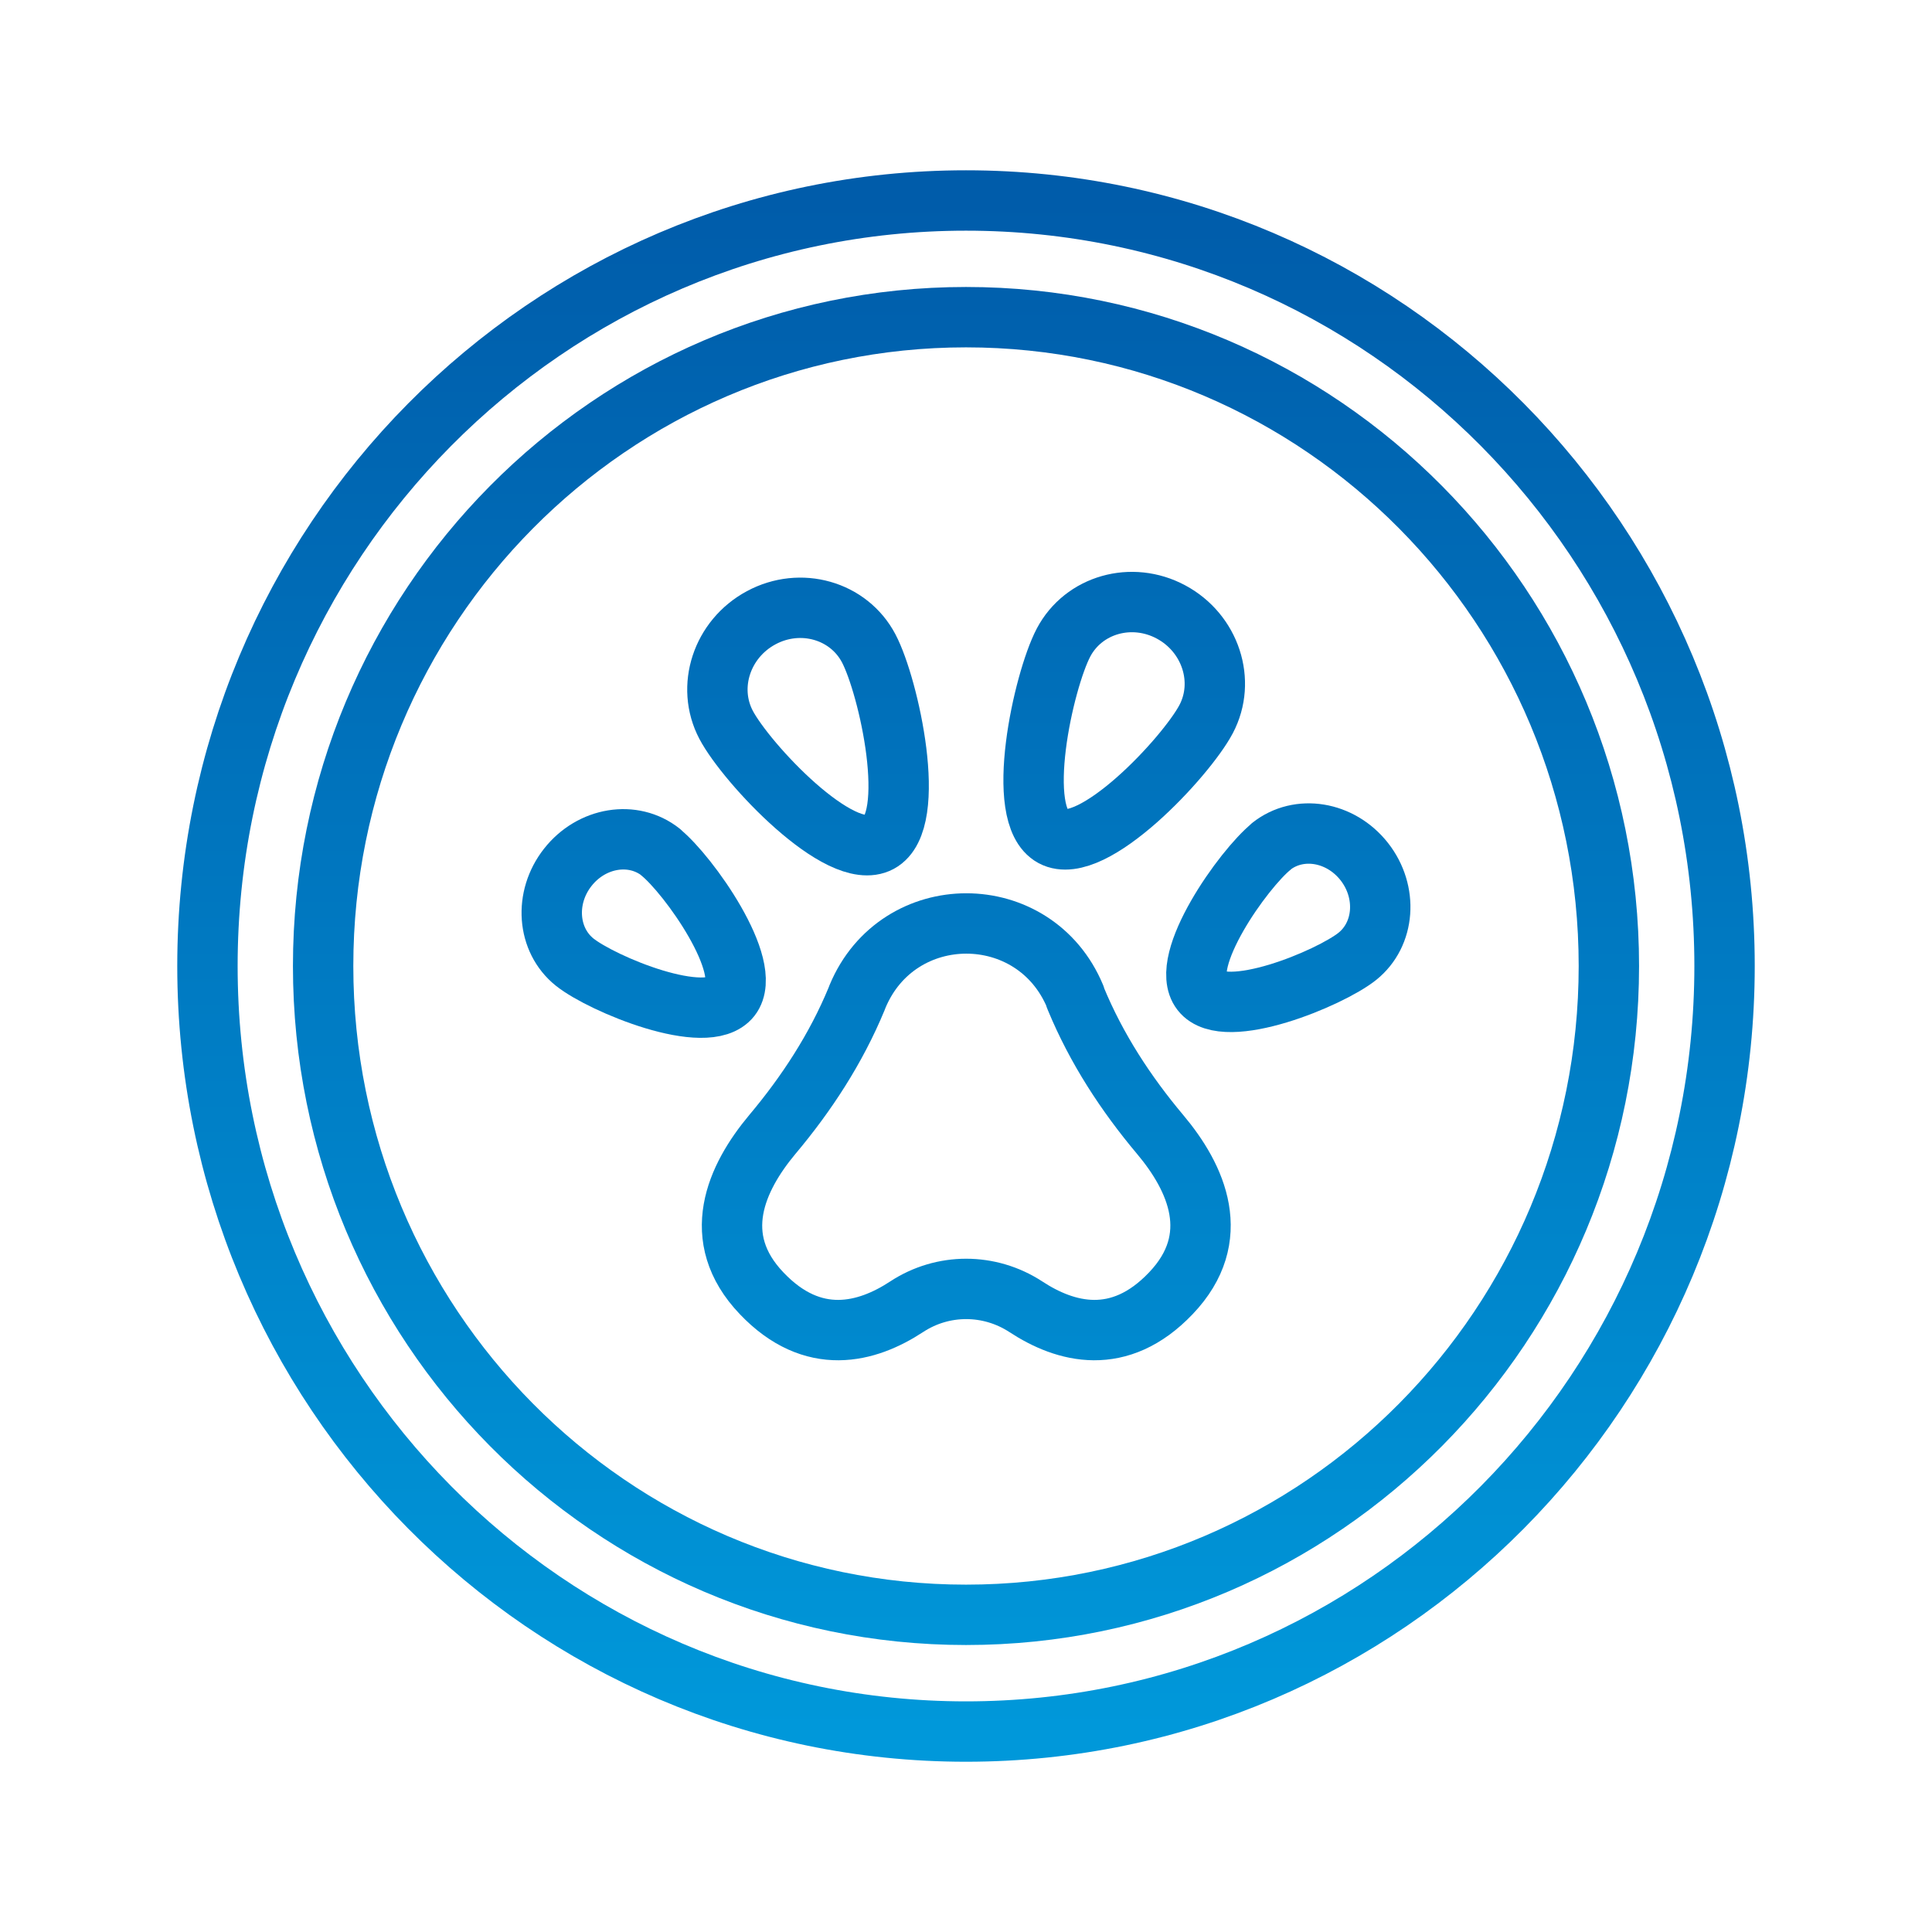
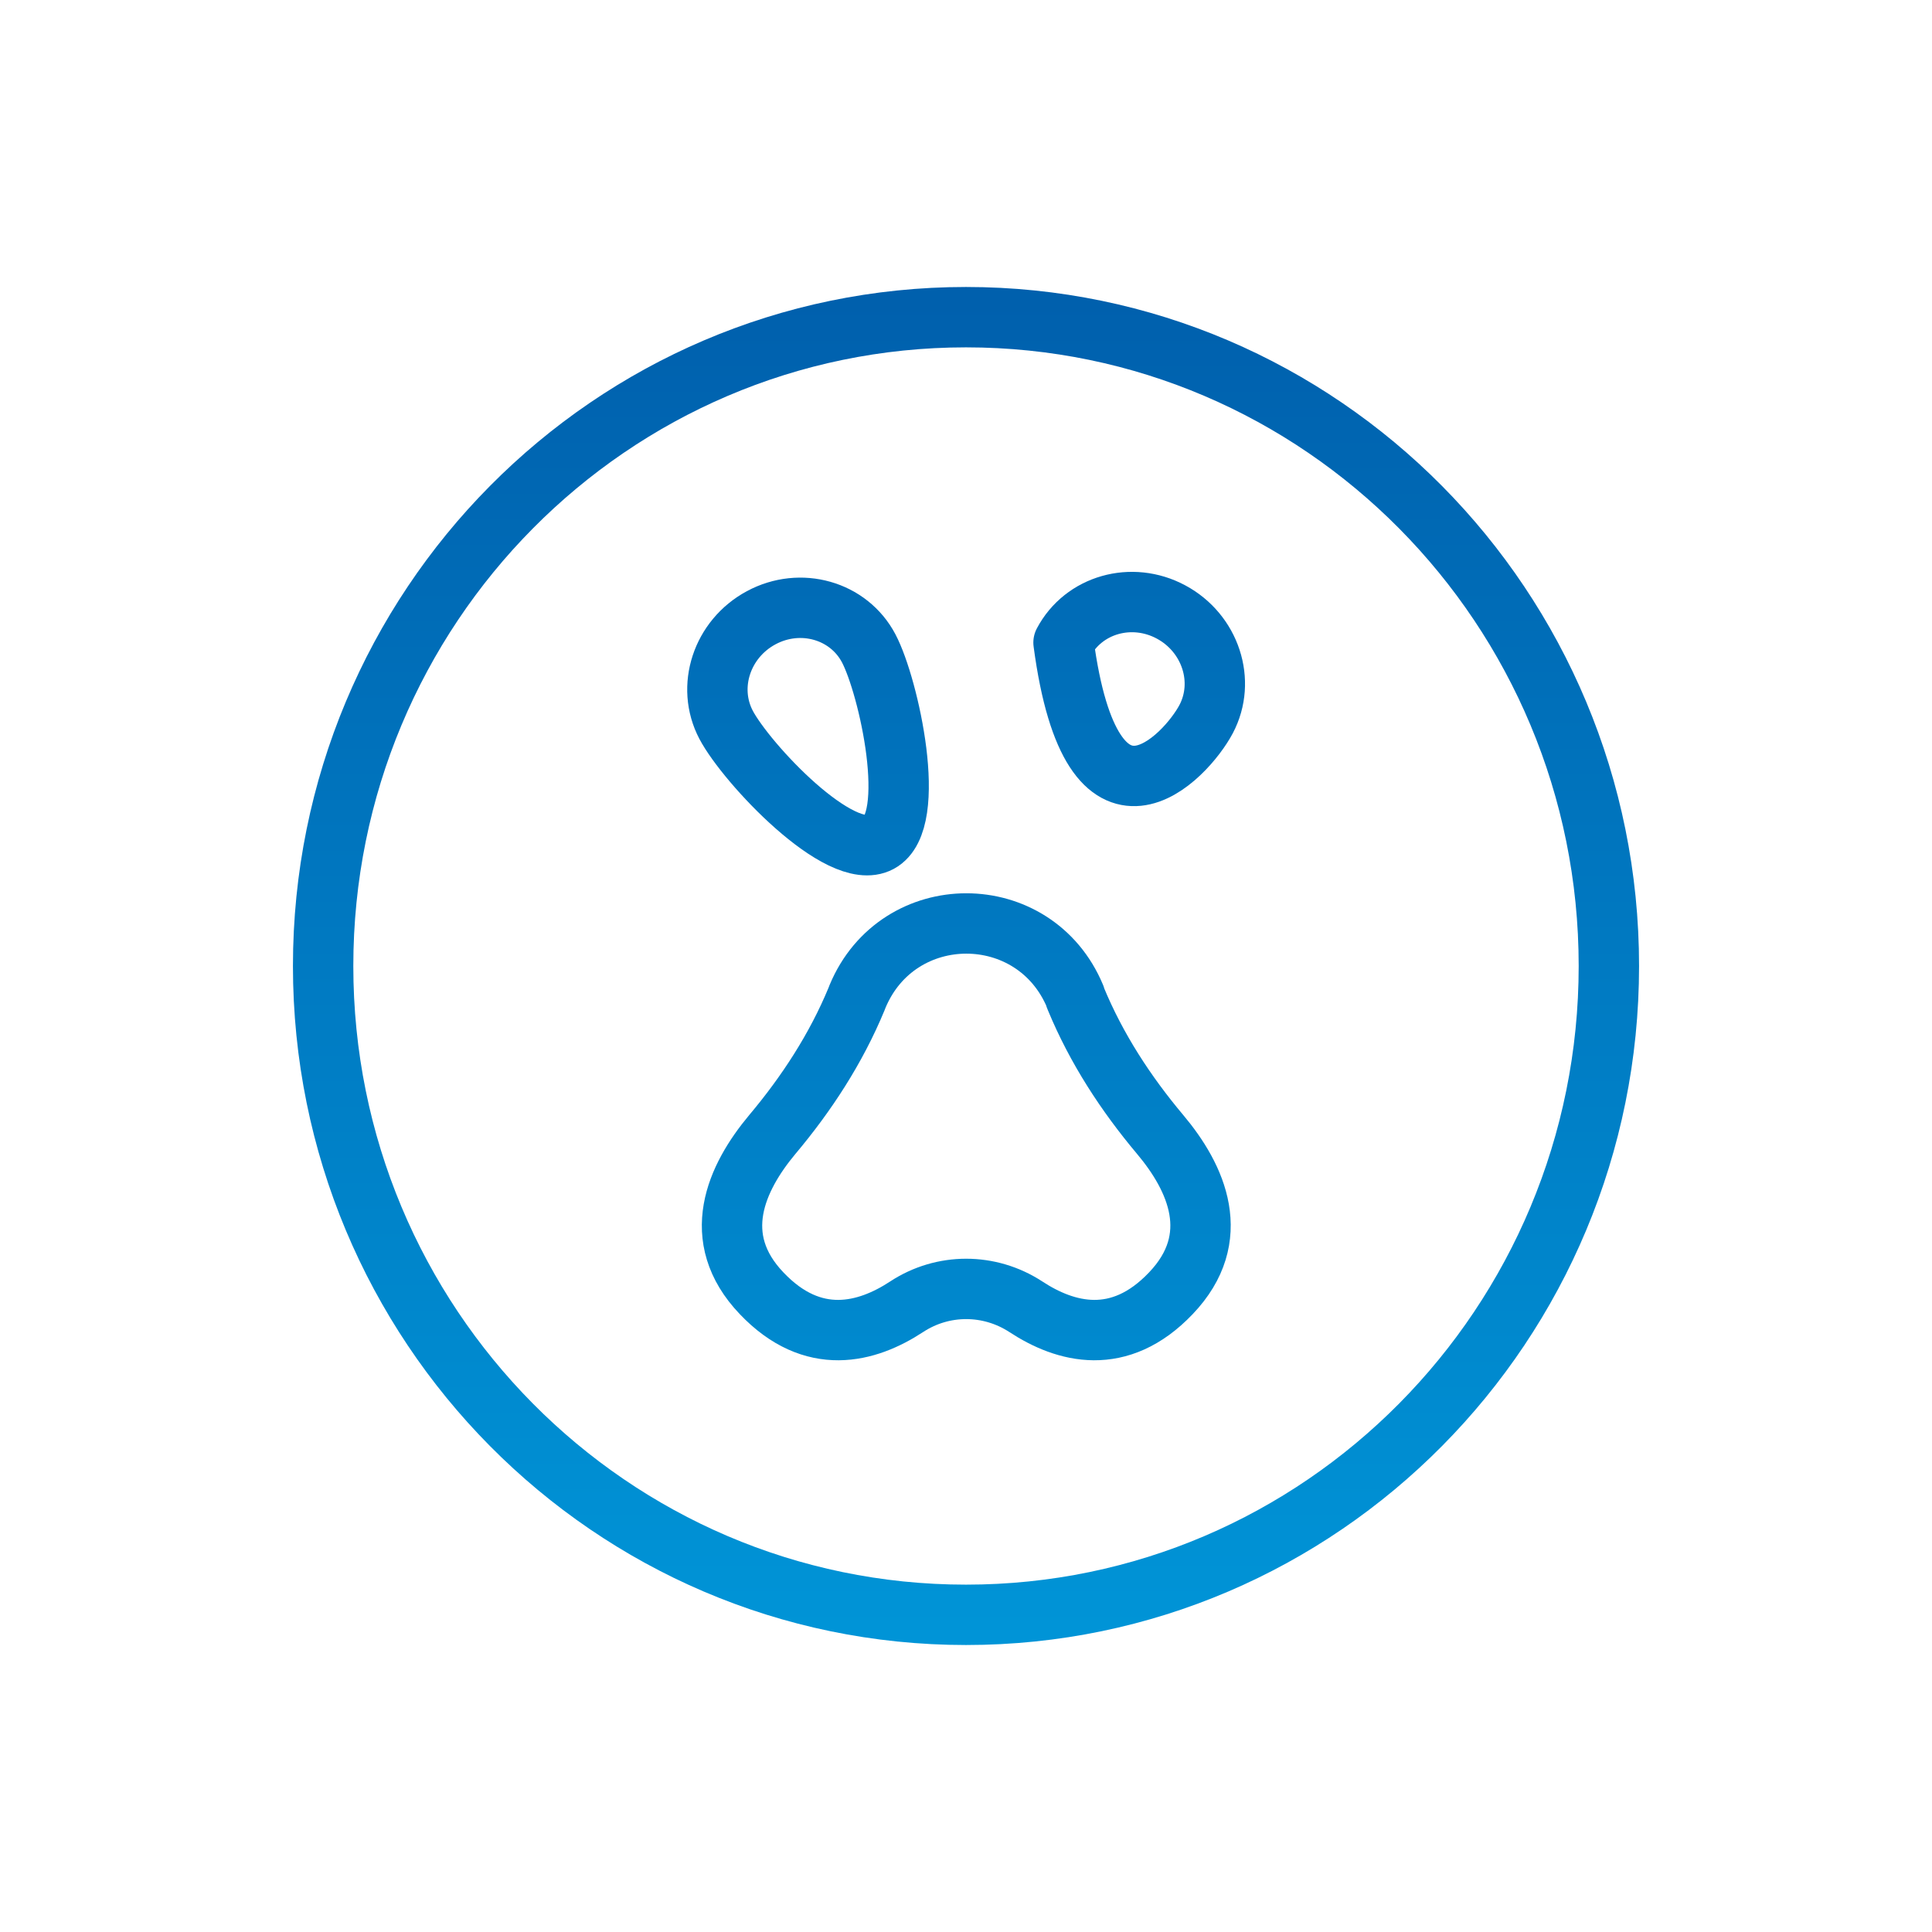
<svg xmlns="http://www.w3.org/2000/svg" width="48" height="48" viewBox="0 0 48 48" fill="none">
  <path d="M26.707 24.759L26.731 24.819C27.241 26.051 27.969 27.169 28.823 28.185C29.729 29.262 30.41 30.75 29.089 32.132C27.809 33.477 26.471 33.112 25.487 32.466C24.581 31.875 23.425 31.875 22.525 32.466C21.541 33.112 20.202 33.477 18.923 32.132C17.602 30.75 18.289 29.262 19.189 28.185C20.043 27.169 20.771 26.051 21.281 24.819L21.304 24.759C22.311 22.338 25.706 22.338 26.713 24.759H26.707Z" stroke="url(#paint0_linear_3959_8724)" stroke-width="1.5" stroke-linecap="round" stroke-linejoin="round" />
  <path d="M21.583 16.108C22.081 17.052 22.827 20.401 21.849 20.927C20.872 21.453 18.538 18.954 18.04 18.009C17.542 17.064 17.933 15.874 18.911 15.348C19.888 14.822 21.085 15.163 21.583 16.108Z" stroke="url(#paint1_linear_3959_8724)" stroke-width="1.5" stroke-linecap="round" stroke-linejoin="round" />
-   <path d="M16.411 21.172C17.098 21.722 18.739 24.024 18.153 24.777C17.56 25.531 14.959 24.448 14.278 23.904C13.591 23.354 13.514 22.302 14.106 21.549C14.699 20.795 15.729 20.628 16.417 21.172H16.411Z" stroke="url(#paint2_linear_3959_8724)" stroke-width="1.5" stroke-linecap="round" stroke-linejoin="round" />
-   <path d="M26.423 15.964C25.925 16.909 25.179 20.257 26.157 20.783C27.134 21.309 29.468 18.81 29.966 17.866C30.464 16.921 30.073 15.731 29.095 15.205C28.117 14.679 26.921 15.02 26.423 15.964Z" stroke="url(#paint3_linear_3959_8724)" stroke-width="1.5" stroke-linecap="round" stroke-linejoin="round" />
-   <path d="M31.589 21.028C30.902 21.578 29.261 23.88 29.848 24.634C30.434 25.387 33.041 24.305 33.722 23.761C34.409 23.211 34.486 22.159 33.894 21.405C33.301 20.652 32.271 20.484 31.583 21.028H31.589Z" stroke="url(#paint4_linear_3959_8724)" stroke-width="1.5" stroke-linecap="round" stroke-linejoin="round" />
+   <path d="M26.423 15.964C27.134 21.309 29.468 18.81 29.966 17.866C30.464 16.921 30.073 15.731 29.095 15.205C28.117 14.679 26.921 15.02 26.423 15.964Z" stroke="url(#paint3_linear_3959_8724)" stroke-width="1.5" stroke-linecap="round" stroke-linejoin="round" />
  <path d="M24 40.12C32.821 40.12 39.972 32.903 39.972 24C39.972 15.097 32.821 7.88 24 7.88C15.179 7.88 8.028 15.097 8.028 24C8.028 32.903 15.179 40.12 24 40.12Z" stroke="url(#paint5_linear_3959_8724)" stroke-width="1.5" stroke-linecap="round" stroke-linejoin="round" />
-   <path d="M24 43.02C34.408 43.02 42.846 34.504 42.846 24C42.846 13.496 34.408 4.981 24 4.981C13.592 4.981 5.154 13.496 5.154 24C5.154 34.504 13.592 43.02 24 43.02Z" stroke="url(#paint6_linear_3959_8724)" stroke-width="1.5" stroke-linecap="round" stroke-linejoin="round" />
  <defs>
    <linearGradient id="paint0_linear_3959_8724" x1="24" y1="4.981" x2="24" y2="43.02" gradientUnits="userSpaceOnUse">
      <stop stop-color="#005CAA" />
      <stop offset="1" stop-color="#0098DA" />
    </linearGradient>
    <linearGradient id="paint1_linear_3959_8724" x1="24" y1="4.981" x2="24" y2="43.02" gradientUnits="userSpaceOnUse">
      <stop stop-color="#005CAA" />
      <stop offset="1" stop-color="#0098DA" />
    </linearGradient>
    <linearGradient id="paint2_linear_3959_8724" x1="24" y1="4.981" x2="24" y2="43.02" gradientUnits="userSpaceOnUse">
      <stop stop-color="#005CAA" />
      <stop offset="1" stop-color="#0098DA" />
    </linearGradient>
    <linearGradient id="paint3_linear_3959_8724" x1="24" y1="4.981" x2="24" y2="43.02" gradientUnits="userSpaceOnUse">
      <stop stop-color="#005CAA" />
      <stop offset="1" stop-color="#0098DA" />
    </linearGradient>
    <linearGradient id="paint4_linear_3959_8724" x1="24" y1="4.981" x2="24" y2="43.02" gradientUnits="userSpaceOnUse">
      <stop stop-color="#005CAA" />
      <stop offset="1" stop-color="#0098DA" />
    </linearGradient>
    <linearGradient id="paint5_linear_3959_8724" x1="24" y1="4.981" x2="24" y2="43.02" gradientUnits="userSpaceOnUse">
      <stop stop-color="#005CAA" />
      <stop offset="1" stop-color="#0098DA" />
    </linearGradient>
    <linearGradient id="paint6_linear_3959_8724" x1="24" y1="4.981" x2="24" y2="43.02" gradientUnits="userSpaceOnUse">
      <stop stop-color="#005CAA" />
      <stop offset="1" stop-color="#0098DA" />
    </linearGradient>
  </defs>
</svg>